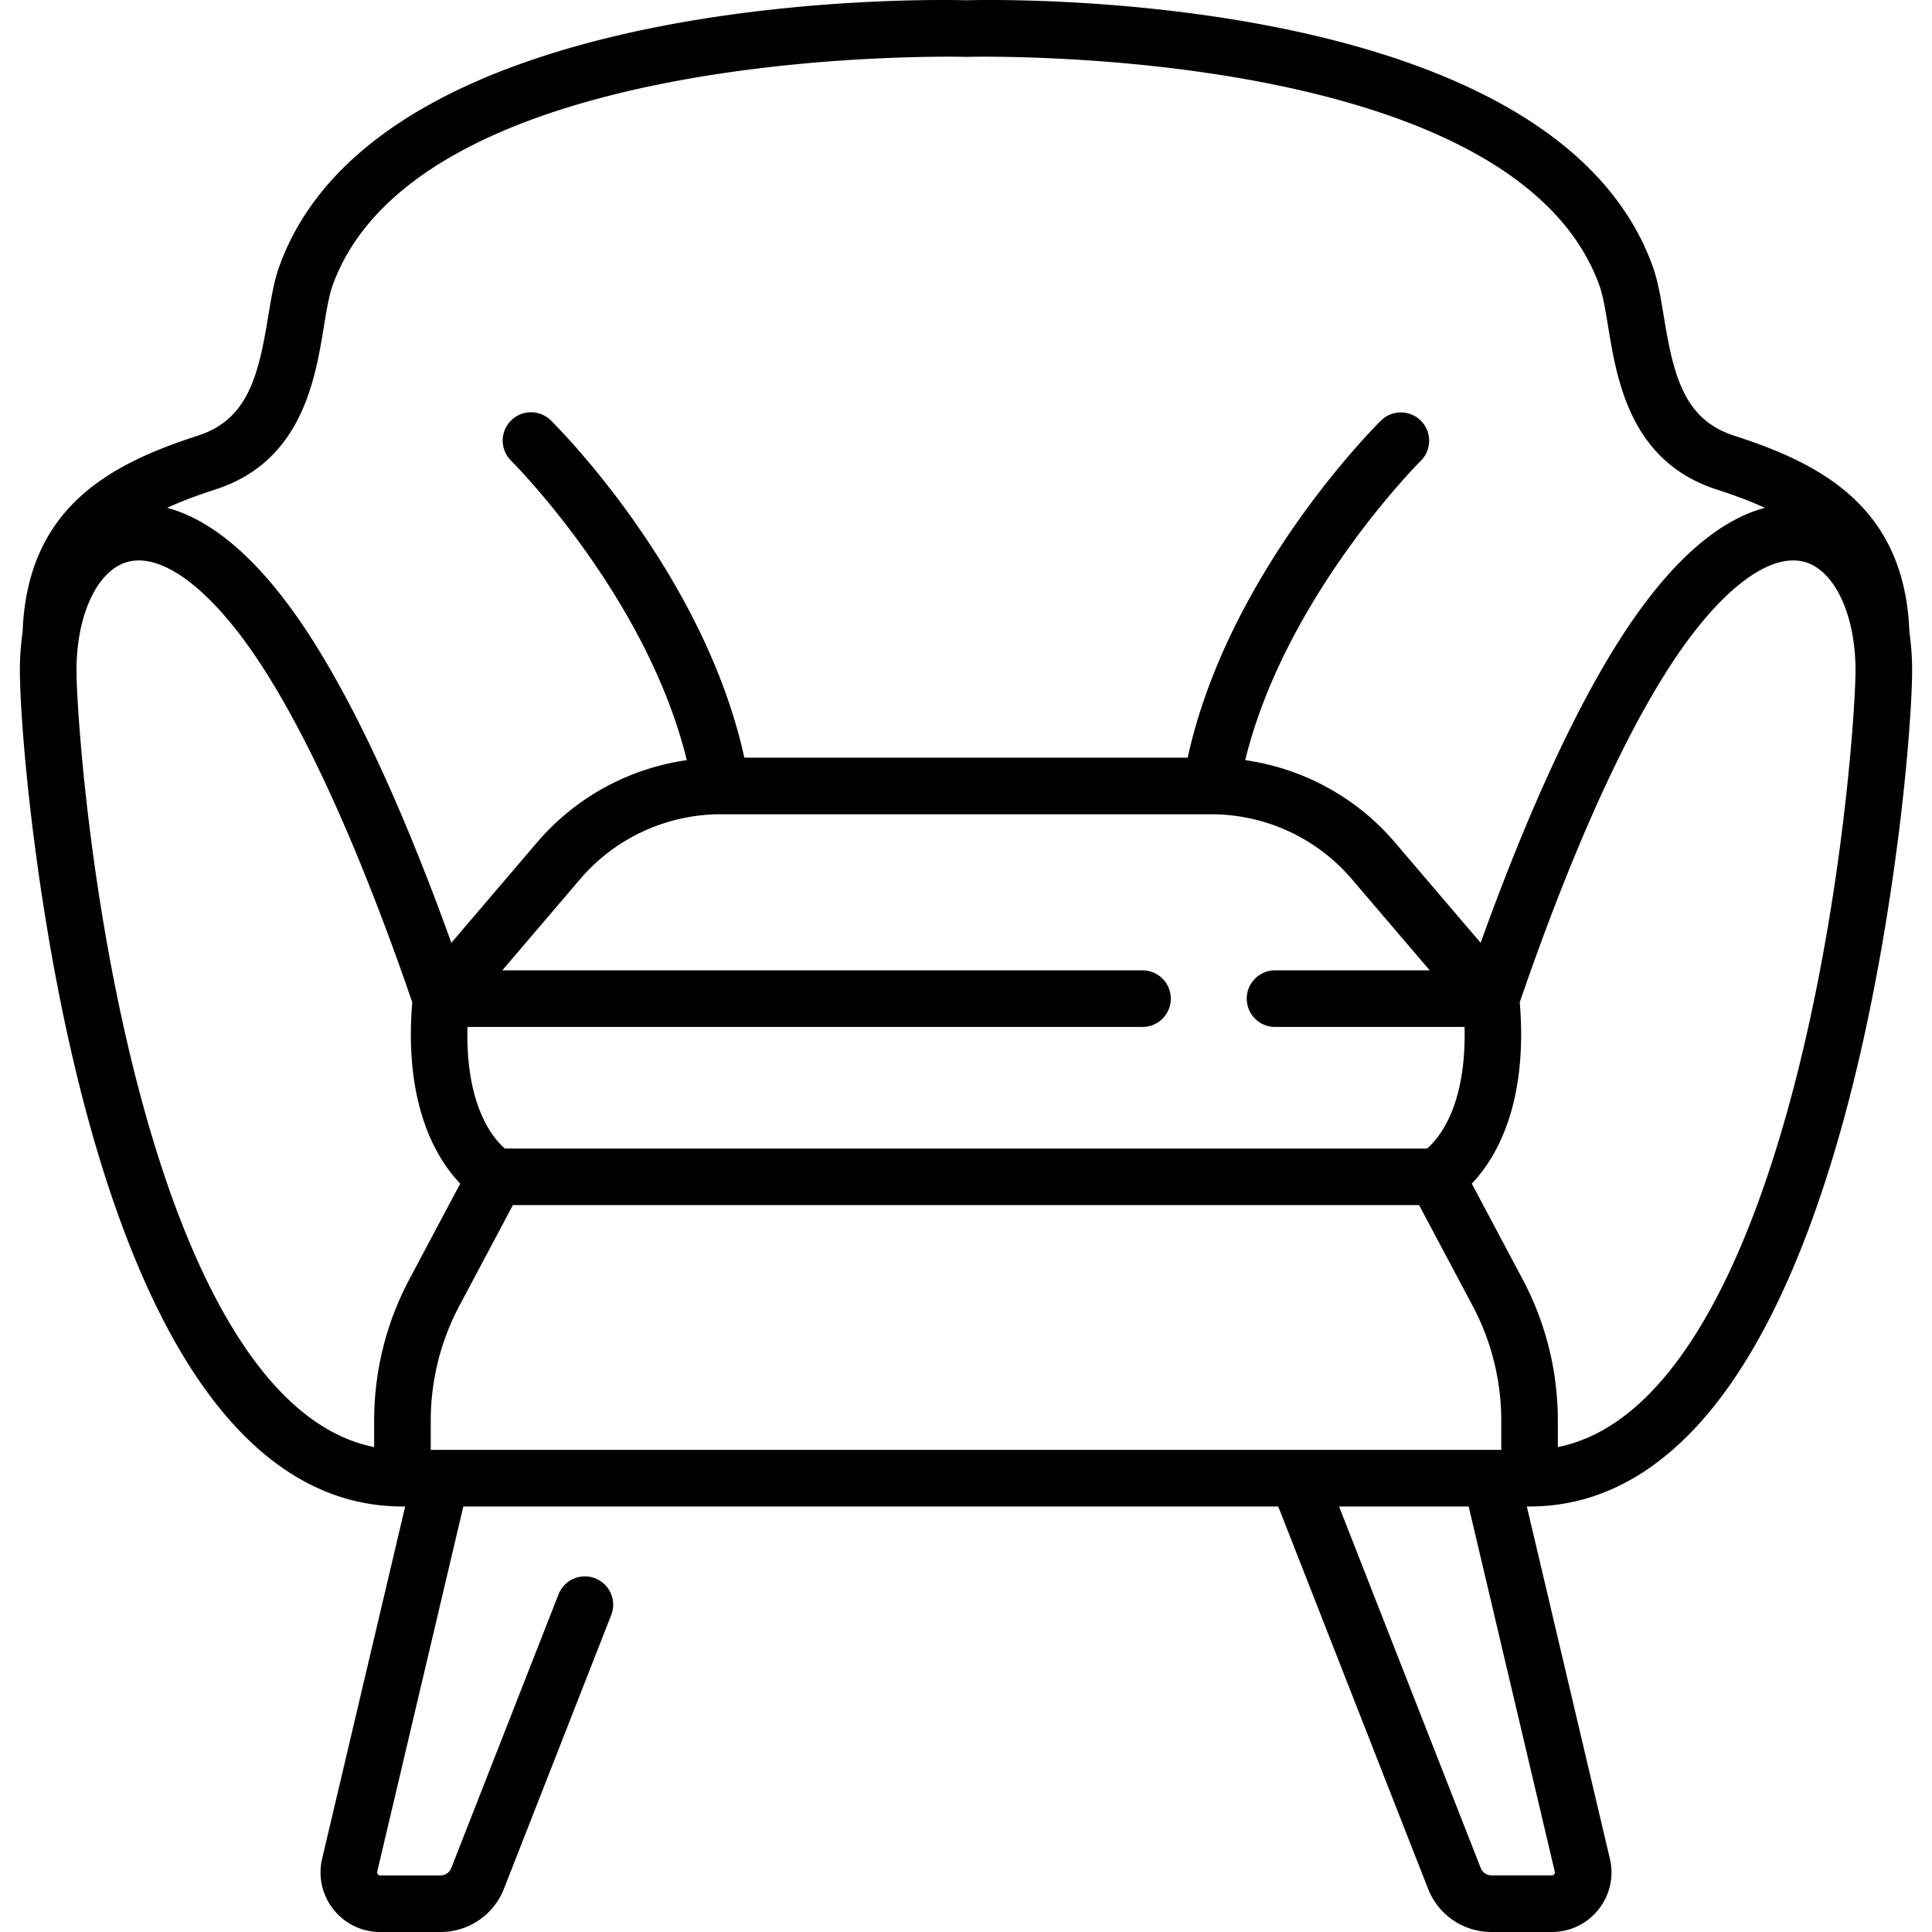
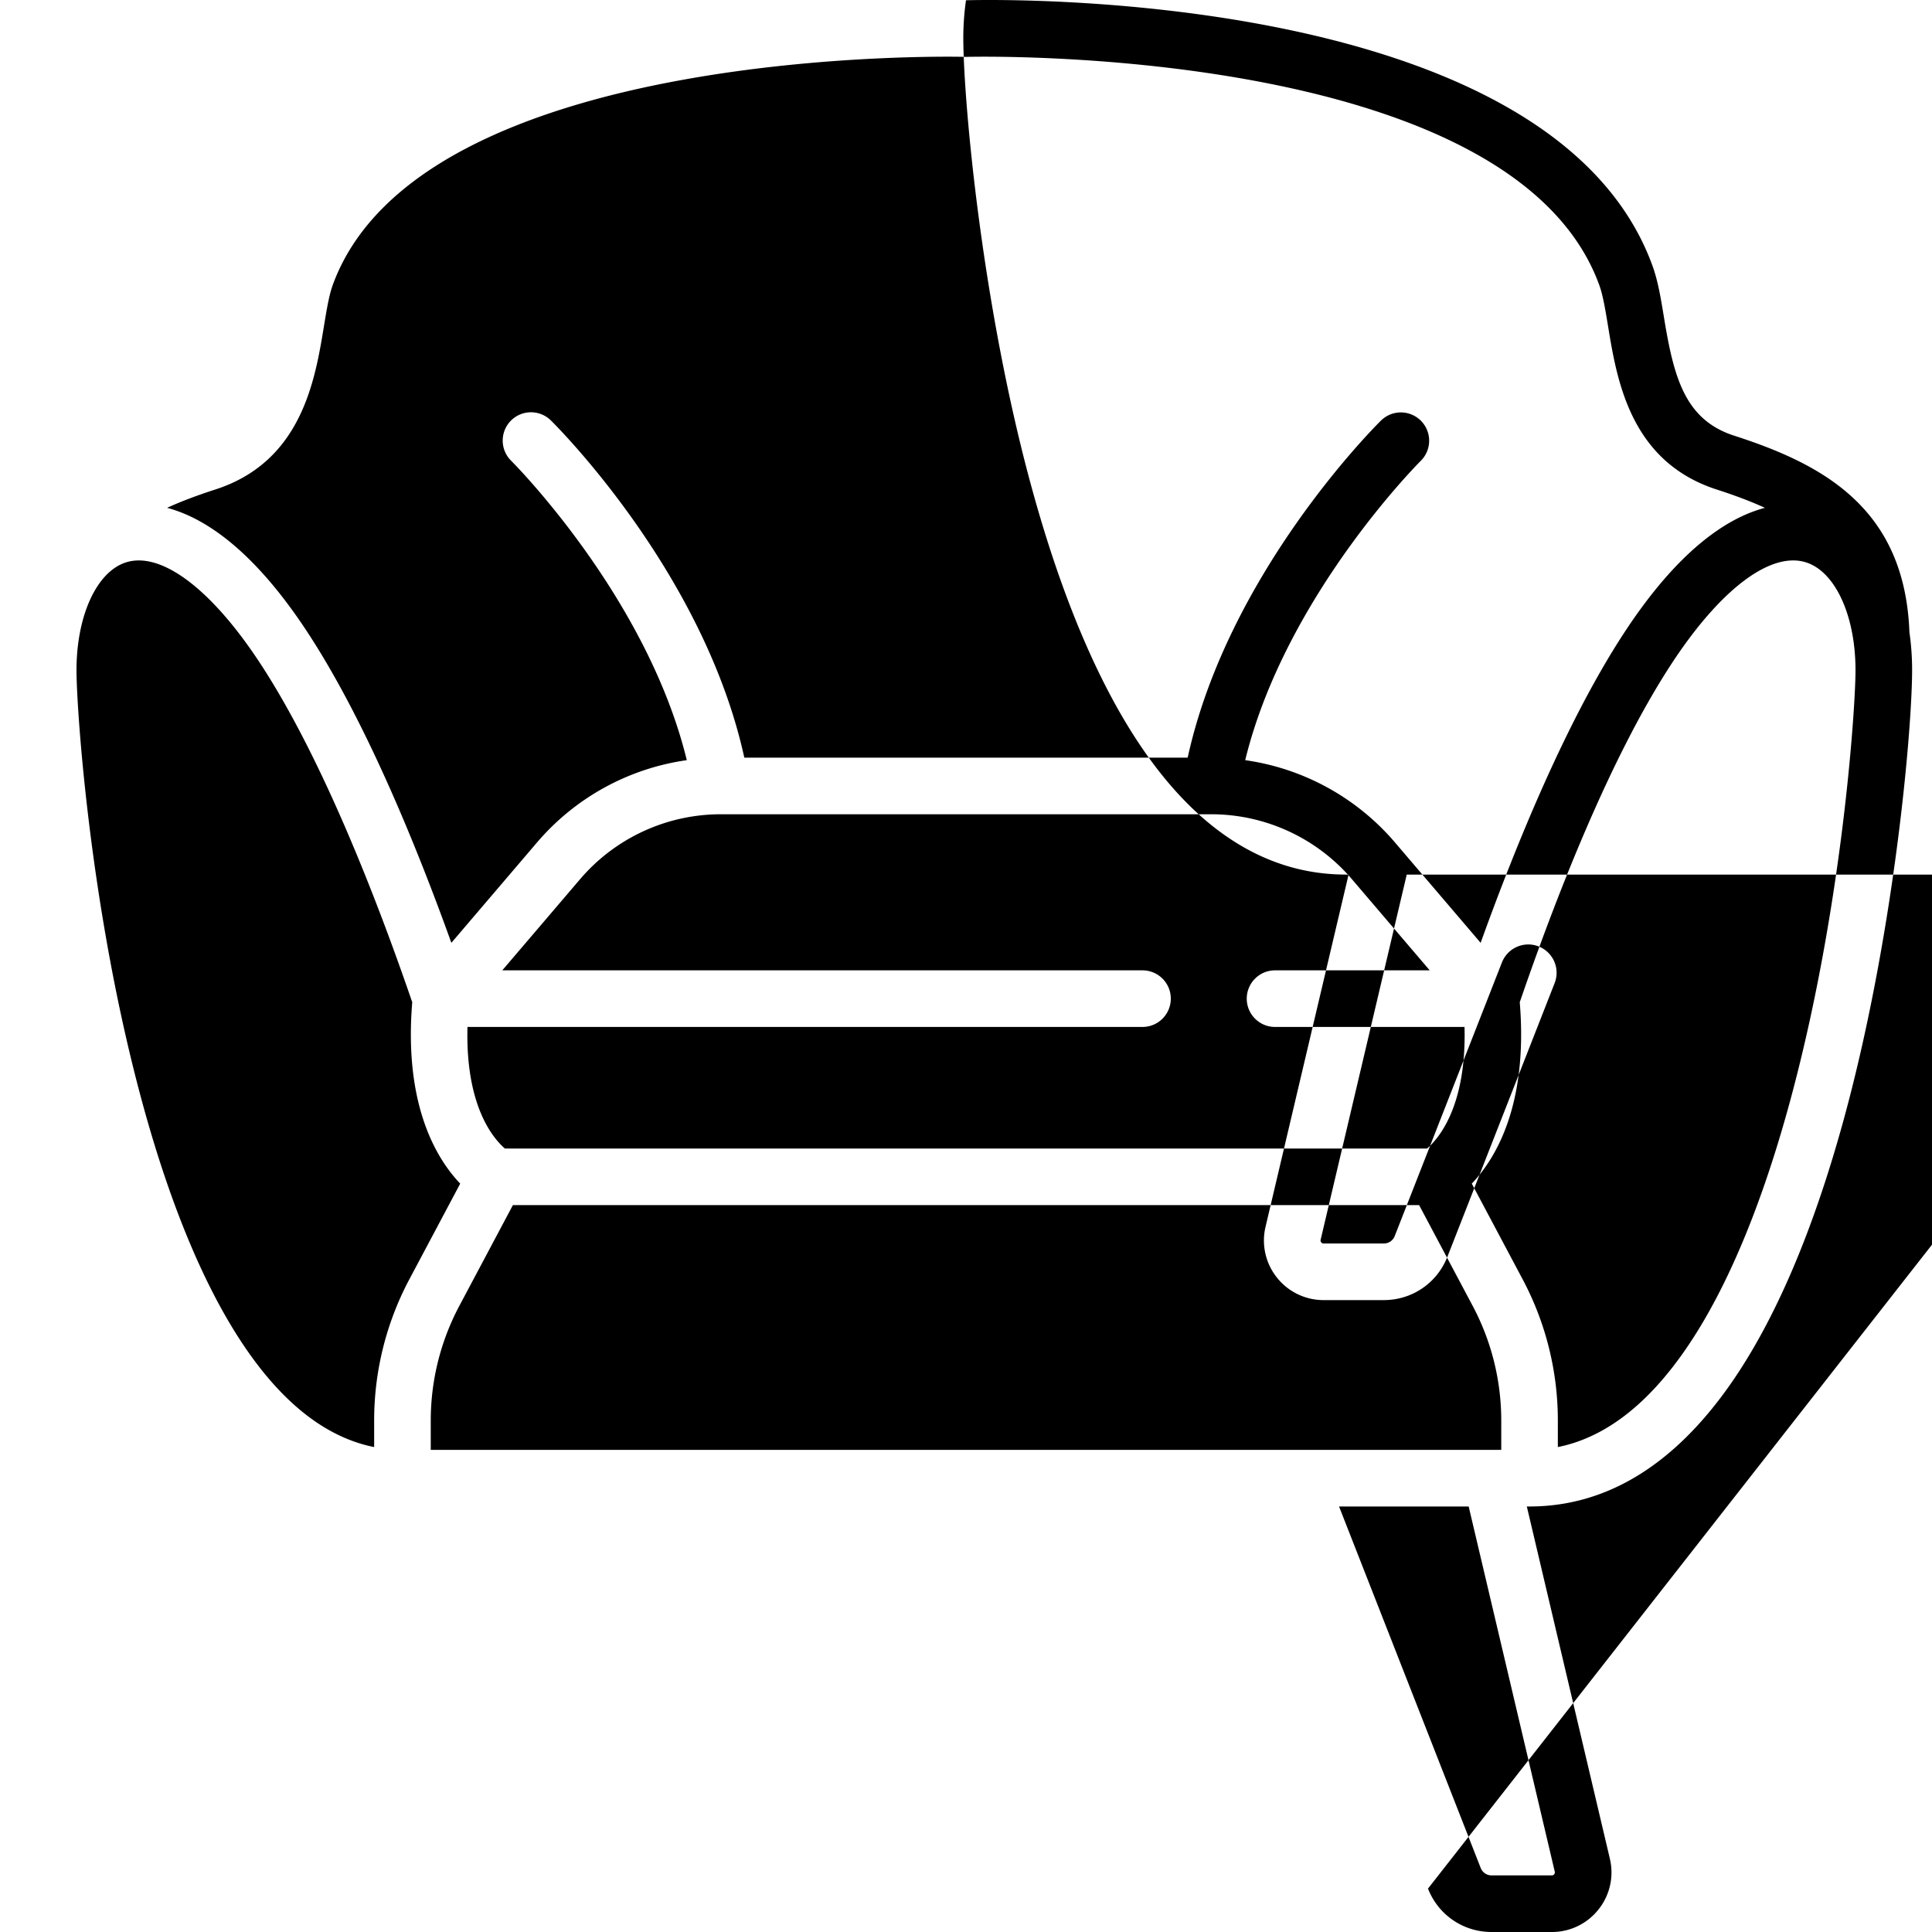
<svg xmlns="http://www.w3.org/2000/svg" height="512" viewBox="0 0 512.01 512.01" width="512">
-   <path d="M506.025 167.535c-1.226-32.964-23.035-44.522-46.457-52.079-13.181-4.255-16.023-15.702-18.602-31.409-.809-4.927-1.572-9.581-3.005-13.536C411.353-2.953 264.926-.174 256.004.071c-8.923-.244-155.347-3.025-181.957 70.441-1.432 3.955-2.196 8.608-3.004 13.535-2.577 15.708-5.42 27.155-18.6 31.41-23.424 7.557-45.235 19.116-46.458 52.081a71 71 0 0 0-.71 10.828c.169 17.06 5.002 70.667 18.258 118.83 8.042 29.216 18.016 52.528 29.646 69.291 15.052 21.694 33.005 32.712 53.362 32.753.039.001.077.006.116.006h.72l-22.005 93.327a15.72 15.72 0 0 0 2.993 13.442 15.73 15.73 0 0 0 12.396 5.997h15.948c7.504 0 14.123-4.515 16.861-11.502l28.397-72.467a7.5 7.5 0 1 0-13.966-5.472l-28.397 72.467a3.09 3.09 0 0 1-2.895 1.975h-15.948c-.097 0-.392 0-.636-.308s-.176-.595-.154-.689l22.817-96.77h215.971L378.44 500.51c2.738 6.987 9.356 11.502 16.861 11.502h15.948a15.72 15.72 0 0 0 12.396-5.998 15.72 15.72 0 0 0 2.992-13.441l-22.004-93.327h.72c.039 0 .077-.005.116-.006 20.356-.042 38.309-11.06 53.361-32.753 11.631-16.762 21.604-40.075 29.646-69.291 13.255-48.161 18.089-101.769 18.259-118.83a70.6 70.6 0 0 0-.71-10.831M57.05 129.731c22.911-7.396 26.452-28.976 28.795-43.256.693-4.221 1.347-8.208 2.306-10.855 23.208-64.072 166.185-60.594 167.628-60.55.147.005.305.005.452 0 1.442-.042 144.42-3.522 167.627 60.55.959 2.647 1.613 6.635 2.307 10.856 2.344 14.279 5.885 35.858 28.796 43.255 4.815 1.553 9.048 3.151 12.766 4.847-10.105 2.688-23.1 11.32-37.506 33.438-14.984 22.998-28.277 55.291-37.828 81.847l-22.688-26.582a64 64 0 0 0-39.707-21.826c10.589-43.396 46.18-78.984 46.56-79.36a7.5 7.5 0 0 0-10.533-10.679c-1.717 1.692-40.562 40.449-51.272 89.377H197.256c-10.709-48.928-49.554-87.685-51.27-89.377a7.5 7.5 0 0 0-10.601.074 7.504 7.504 0 0 0 .067 10.605c.38.376 35.972 35.965 46.56 79.36a64 64 0 0 0-39.707 21.826l-22.688 26.582c-9.553-26.559-22.847-58.852-37.828-81.846-14.408-22.12-27.404-30.75-37.508-33.437 3.718-1.697 7.953-3.295 12.769-4.849m321.153 174.645H133.806c-3.06-2.635-10.474-11.222-9.918-32.219H302.78c4.143 0 7.5-3.358 7.5-7.5s-3.357-7.5-7.5-7.5H133.112l20.603-24.138a49.04 49.04 0 0 1 37.334-17.227h.01l.012-.001h129.868l.012.001h.01a49.04 49.04 0 0 1 37.334 17.227l20.603 24.138h-40.99c-4.143 0-7.5 3.358-7.5 7.5s3.357 7.5 7.5 7.5h50.213c.556 20.998-6.857 29.585-9.918 32.219m19.65 79.868H114.157v-7.857a64.7 64.7 0 0 1 7.54-30.247l14.226-26.763h240.166l14.226 26.763a64.7 64.7 0 0 1 7.54 30.247v7.857zm-359.857-91.03c-14.139-51.371-17.618-104.58-17.722-114.999-.147-14.799 5.301-26.814 13.25-29.217 9.399-2.846 22.748 7.326 35.696 27.207 16.265 24.965 30.661 62.097 40.03 89.403-2.252 27.238 6.422 41.481 12.712 48.072L108.45 339.1a79.7 79.7 0 0 0-9.294 37.287v7.108c-31.517-6.297-50.548-51.723-61.16-90.281m374.042 202.8c.022.094.09.381-.153.688-.243.308-.539.308-.636.308h-15.948a3.09 3.09 0 0 1-2.895-1.975l-37.537-95.792h34.352zm61.975-202.801c-10.613 38.558-29.643 83.984-61.16 90.281v-7.108a79.7 79.7 0 0 0-9.295-37.287l-13.512-25.421c6.29-6.591 14.964-20.834 12.713-48.072 9.368-27.303 23.763-64.434 40.03-89.404 12.948-19.878 26.294-30.049 35.696-27.206 7.949 2.403 13.397 14.418 13.25 29.217-.103 10.421-3.583 63.632-17.722 115" />
+   <path d="M506.025 167.535c-1.226-32.964-23.035-44.522-46.457-52.079-13.181-4.255-16.023-15.702-18.602-31.409-.809-4.927-1.572-9.581-3.005-13.536C411.353-2.953 264.926-.174 256.004.071a71 71 0 0 0-.71 10.828c.169 17.06 5.002 70.667 18.258 118.83 8.042 29.216 18.016 52.528 29.646 69.291 15.052 21.694 33.005 32.712 53.362 32.753.039.001.077.006.116.006h.72l-22.005 93.327a15.72 15.72 0 0 0 2.993 13.442 15.73 15.73 0 0 0 12.396 5.997h15.948c7.504 0 14.123-4.515 16.861-11.502l28.397-72.467a7.5 7.5 0 1 0-13.966-5.472l-28.397 72.467a3.09 3.09 0 0 1-2.895 1.975h-15.948c-.097 0-.392 0-.636-.308s-.176-.595-.154-.689l22.817-96.77h215.971L378.44 500.51c2.738 6.987 9.356 11.502 16.861 11.502h15.948a15.72 15.72 0 0 0 12.396-5.998 15.72 15.72 0 0 0 2.992-13.441l-22.004-93.327h.72c.039 0 .077-.005.116-.006 20.356-.042 38.309-11.06 53.361-32.753 11.631-16.762 21.604-40.075 29.646-69.291 13.255-48.161 18.089-101.769 18.259-118.83a70.6 70.6 0 0 0-.71-10.831M57.05 129.731c22.911-7.396 26.452-28.976 28.795-43.256.693-4.221 1.347-8.208 2.306-10.855 23.208-64.072 166.185-60.594 167.628-60.55.147.005.305.005.452 0 1.442-.042 144.42-3.522 167.627 60.55.959 2.647 1.613 6.635 2.307 10.856 2.344 14.279 5.885 35.858 28.796 43.255 4.815 1.553 9.048 3.151 12.766 4.847-10.105 2.688-23.1 11.32-37.506 33.438-14.984 22.998-28.277 55.291-37.828 81.847l-22.688-26.582a64 64 0 0 0-39.707-21.826c10.589-43.396 46.18-78.984 46.56-79.36a7.5 7.5 0 0 0-10.533-10.679c-1.717 1.692-40.562 40.449-51.272 89.377H197.256c-10.709-48.928-49.554-87.685-51.27-89.377a7.5 7.5 0 0 0-10.601.074 7.504 7.504 0 0 0 .067 10.605c.38.376 35.972 35.965 46.56 79.36a64 64 0 0 0-39.707 21.826l-22.688 26.582c-9.553-26.559-22.847-58.852-37.828-81.846-14.408-22.12-27.404-30.75-37.508-33.437 3.718-1.697 7.953-3.295 12.769-4.849m321.153 174.645H133.806c-3.06-2.635-10.474-11.222-9.918-32.219H302.78c4.143 0 7.5-3.358 7.5-7.5s-3.357-7.5-7.5-7.5H133.112l20.603-24.138a49.04 49.04 0 0 1 37.334-17.227h.01l.012-.001h129.868l.012.001h.01a49.04 49.04 0 0 1 37.334 17.227l20.603 24.138h-40.99c-4.143 0-7.5 3.358-7.5 7.5s3.357 7.5 7.5 7.5h50.213c.556 20.998-6.857 29.585-9.918 32.219m19.65 79.868H114.157v-7.857a64.7 64.7 0 0 1 7.54-30.247l14.226-26.763h240.166l14.226 26.763a64.7 64.7 0 0 1 7.54 30.247v7.857zm-359.857-91.03c-14.139-51.371-17.618-104.58-17.722-114.999-.147-14.799 5.301-26.814 13.25-29.217 9.399-2.846 22.748 7.326 35.696 27.207 16.265 24.965 30.661 62.097 40.03 89.403-2.252 27.238 6.422 41.481 12.712 48.072L108.45 339.1a79.7 79.7 0 0 0-9.294 37.287v7.108c-31.517-6.297-50.548-51.723-61.16-90.281m374.042 202.8c.022.094.09.381-.153.688-.243.308-.539.308-.636.308h-15.948a3.09 3.09 0 0 1-2.895-1.975l-37.537-95.792h34.352zm61.975-202.801c-10.613 38.558-29.643 83.984-61.16 90.281v-7.108a79.7 79.7 0 0 0-9.295-37.287l-13.512-25.421c6.29-6.591 14.964-20.834 12.713-48.072 9.368-27.303 23.763-64.434 40.03-89.404 12.948-19.878 26.294-30.049 35.696-27.206 7.949 2.403 13.397 14.418 13.25 29.217-.103 10.421-3.583 63.632-17.722 115" />
</svg>